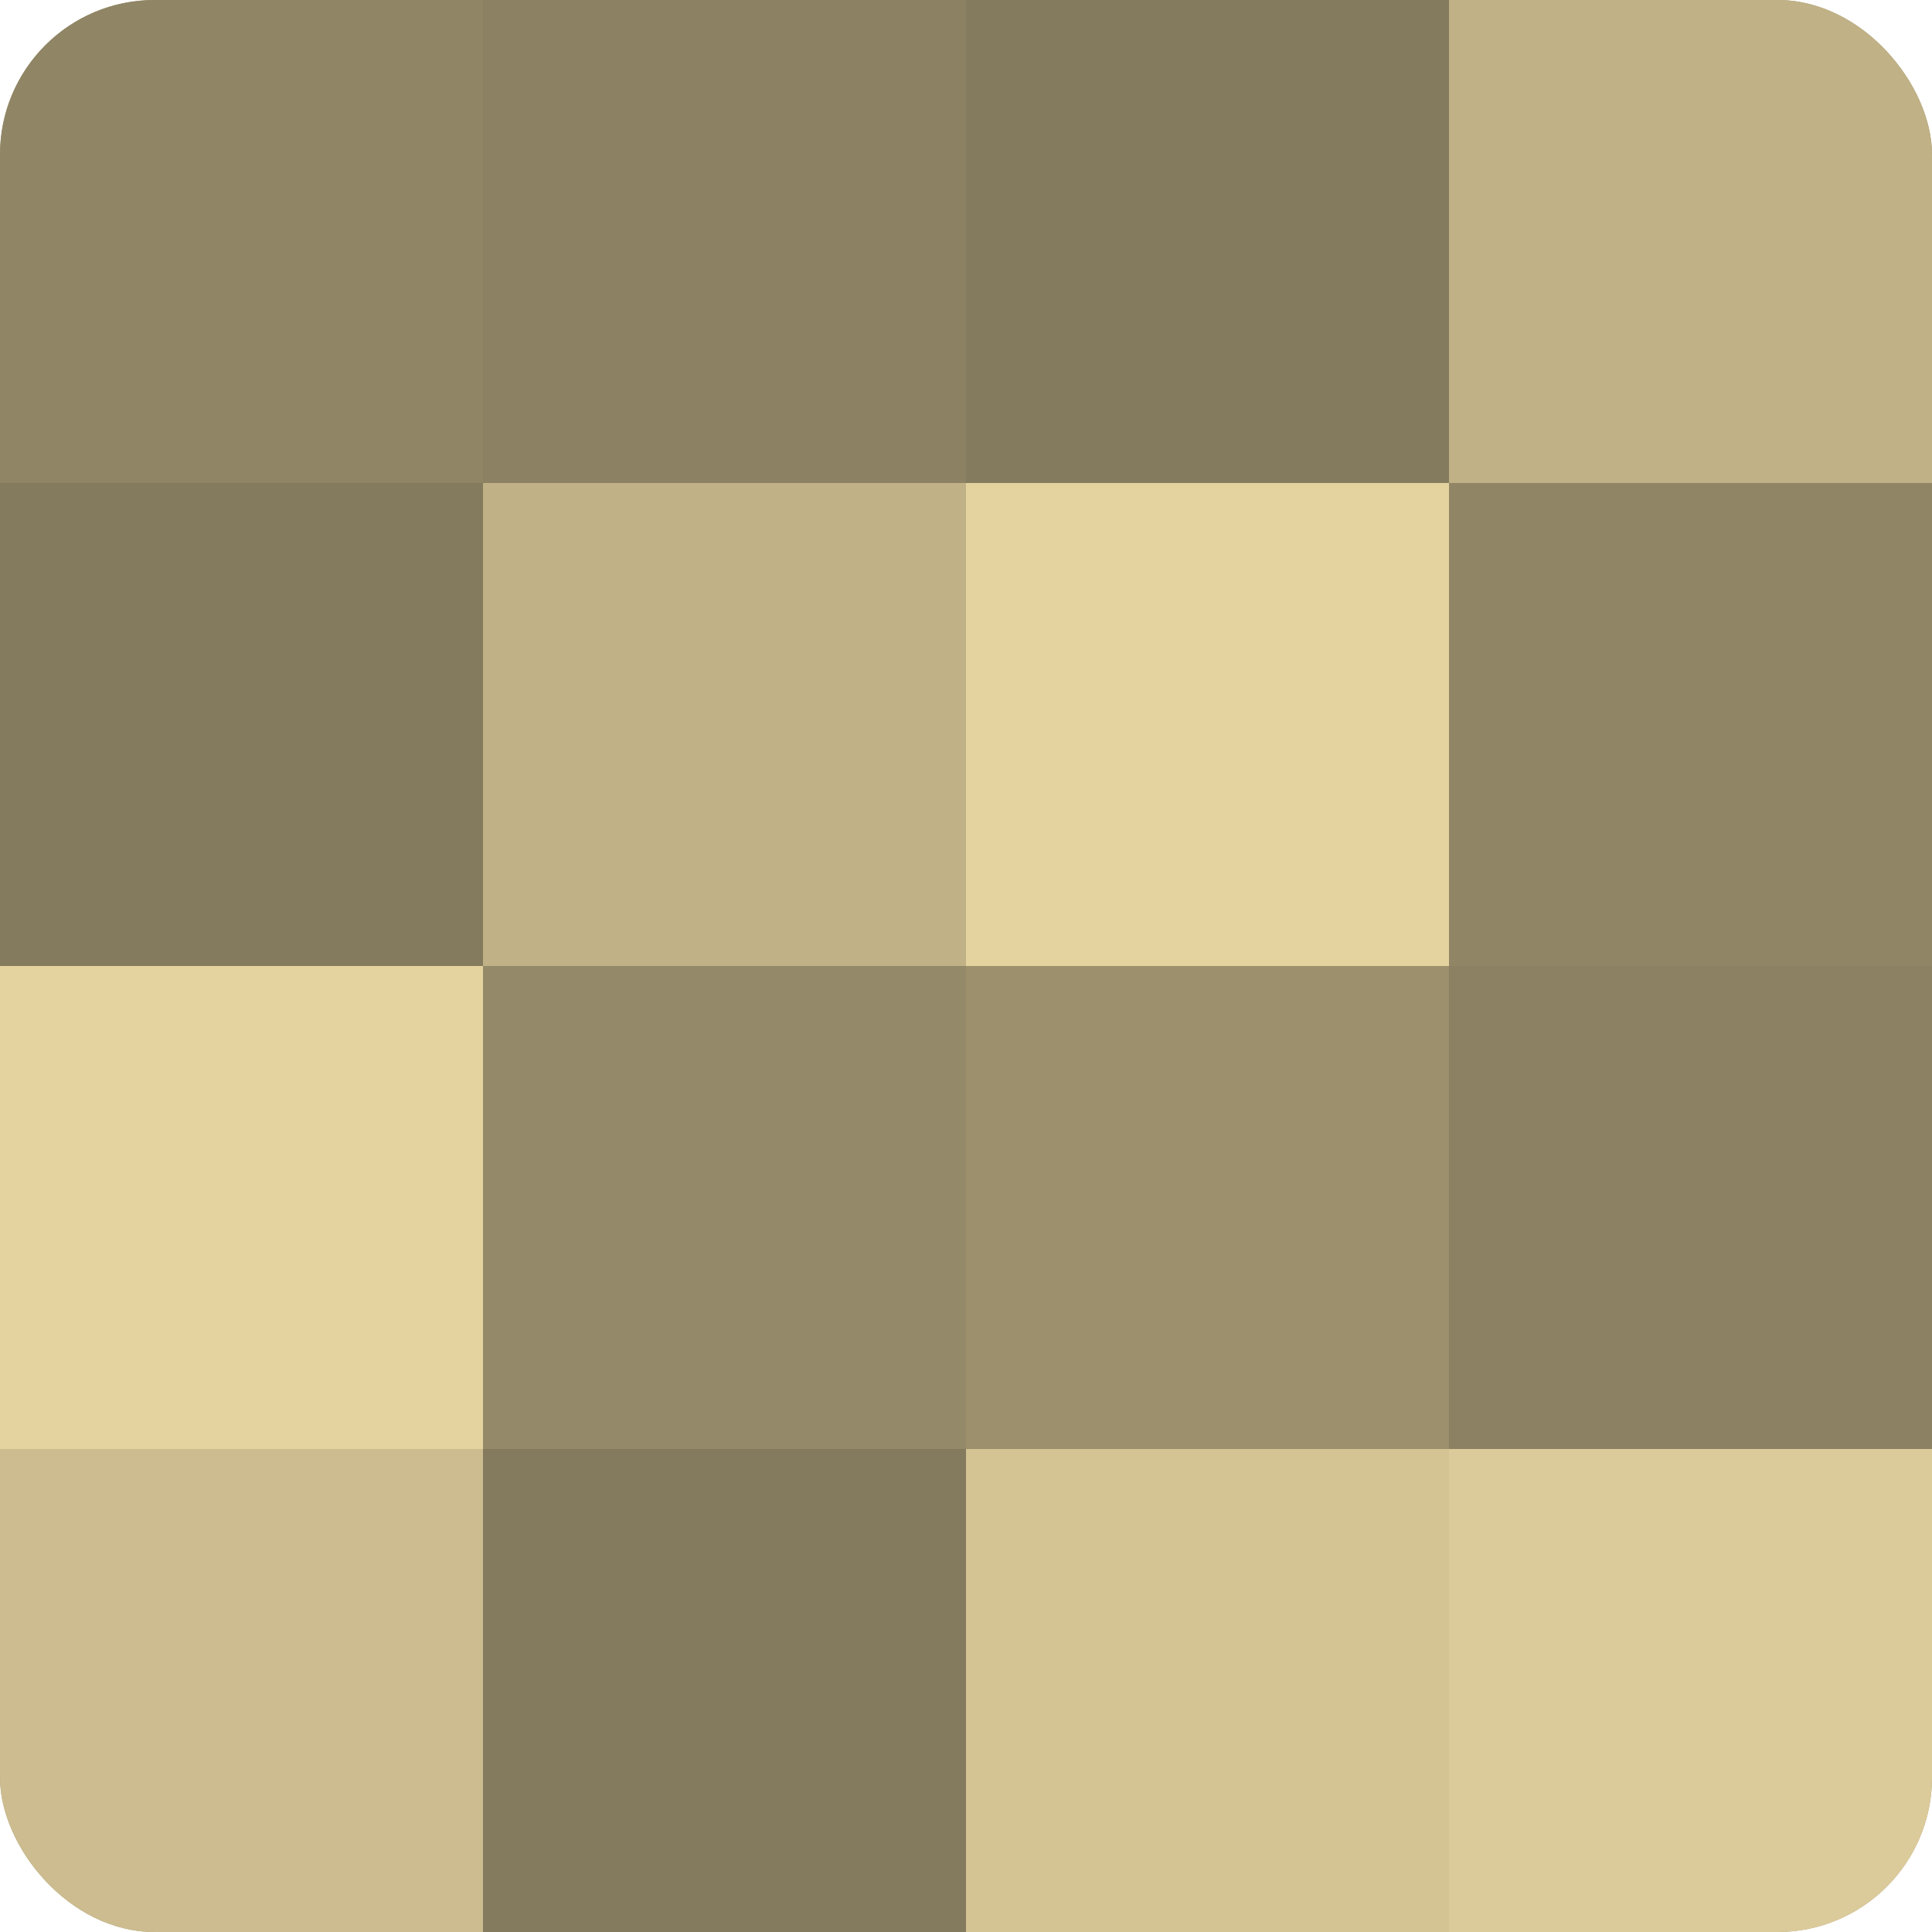
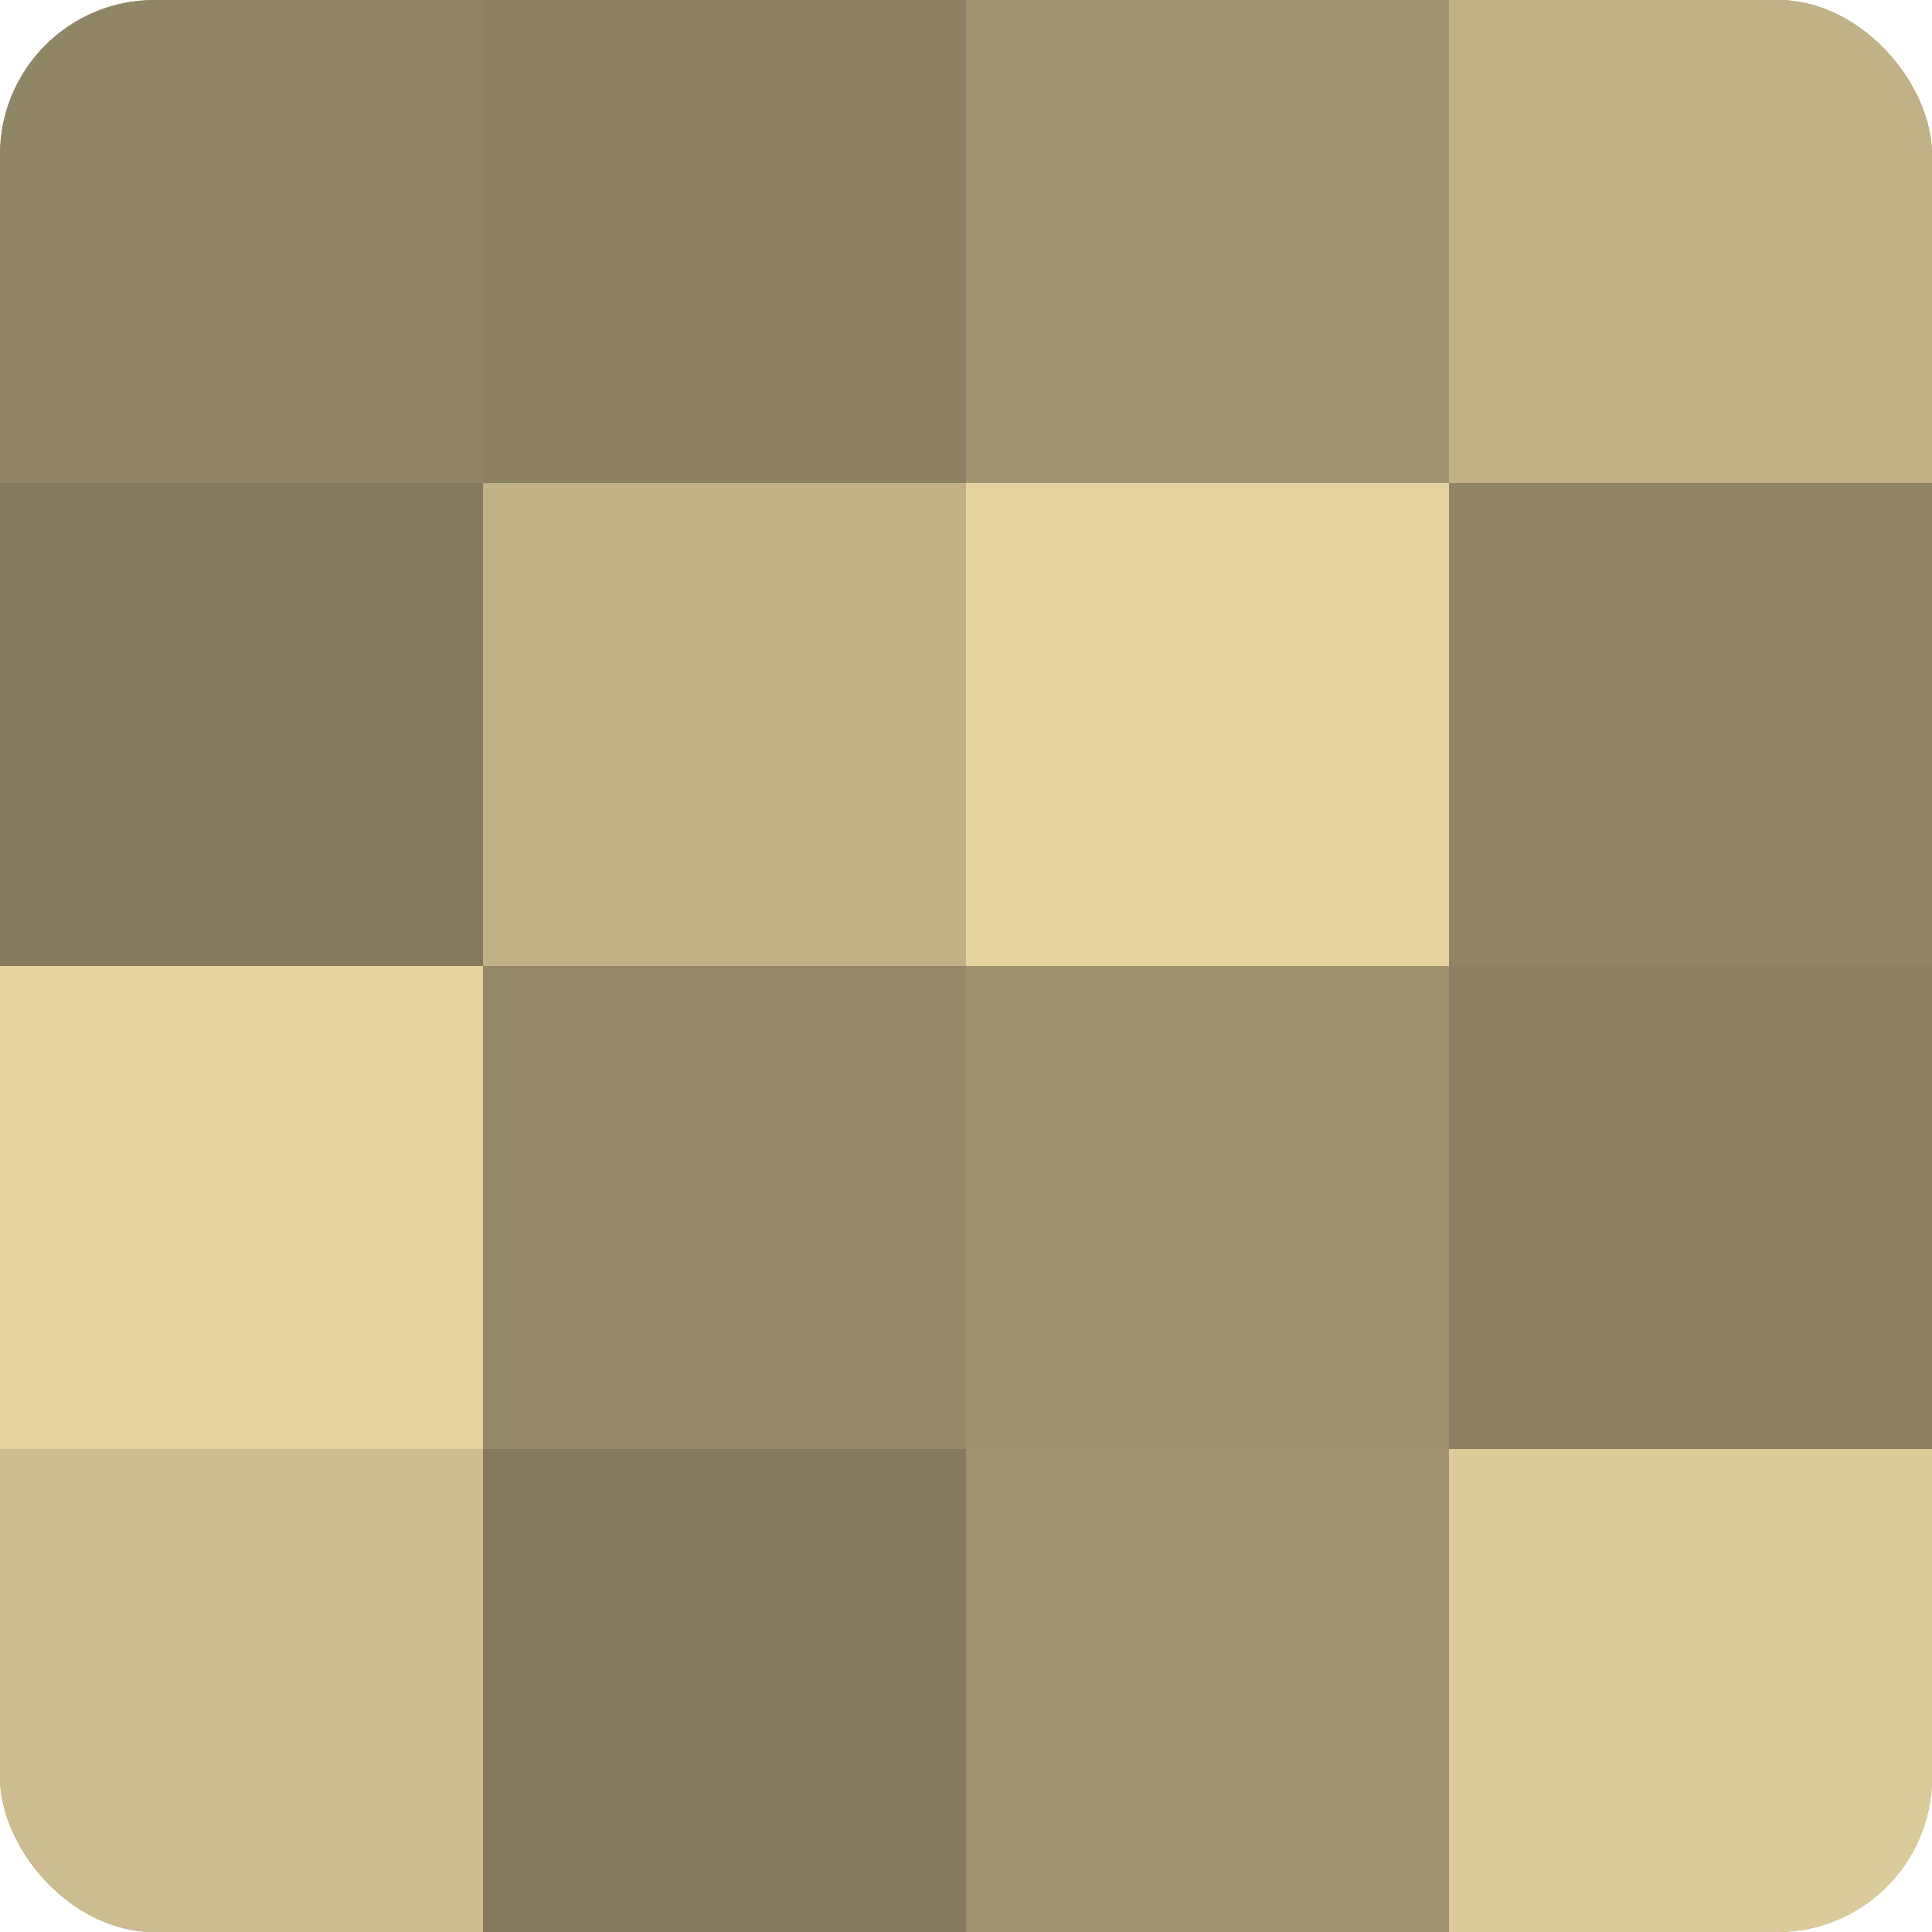
<svg xmlns="http://www.w3.org/2000/svg" width="60" height="60" viewBox="0 0 100 100" preserveAspectRatio="xMidYMid meet">
  <defs>
    <clipPath id="c" width="100" height="100">
      <rect width="100" height="100" rx="8" ry="8" />
    </clipPath>
  </defs>
  <g clip-path="url(#c)">
    <rect width="100" height="100" fill="#a09470" />
    <rect width="25" height="25" fill="#908565" />
    <rect y="25" width="25" height="25" fill="#847a5d" />
    <rect y="50" width="25" height="25" fill="#e4d39f" />
    <rect y="75" width="25" height="25" fill="#ccbc8f" />
    <rect x="25" width="25" height="25" fill="#8c8162" />
    <rect x="25" y="25" width="25" height="25" fill="#c0b186" />
    <rect x="25" y="50" width="25" height="25" fill="#948968" />
    <rect x="25" y="75" width="25" height="25" fill="#847a5d" />
-     <rect x="50" width="25" height="25" fill="#847a5d" />
    <rect x="50" y="25" width="25" height="25" fill="#e4d39f" />
    <rect x="50" y="50" width="25" height="25" fill="#9c906d" />
-     <rect x="50" y="75" width="25" height="25" fill="#d4c494" />
    <rect x="75" width="25" height="25" fill="#c0b186" />
    <rect x="75" y="25" width="25" height="25" fill="#908565" />
    <rect x="75" y="50" width="25" height="25" fill="#8c8162" />
    <rect x="75" y="75" width="25" height="25" fill="#dccb9a" />
  </g>
</svg>